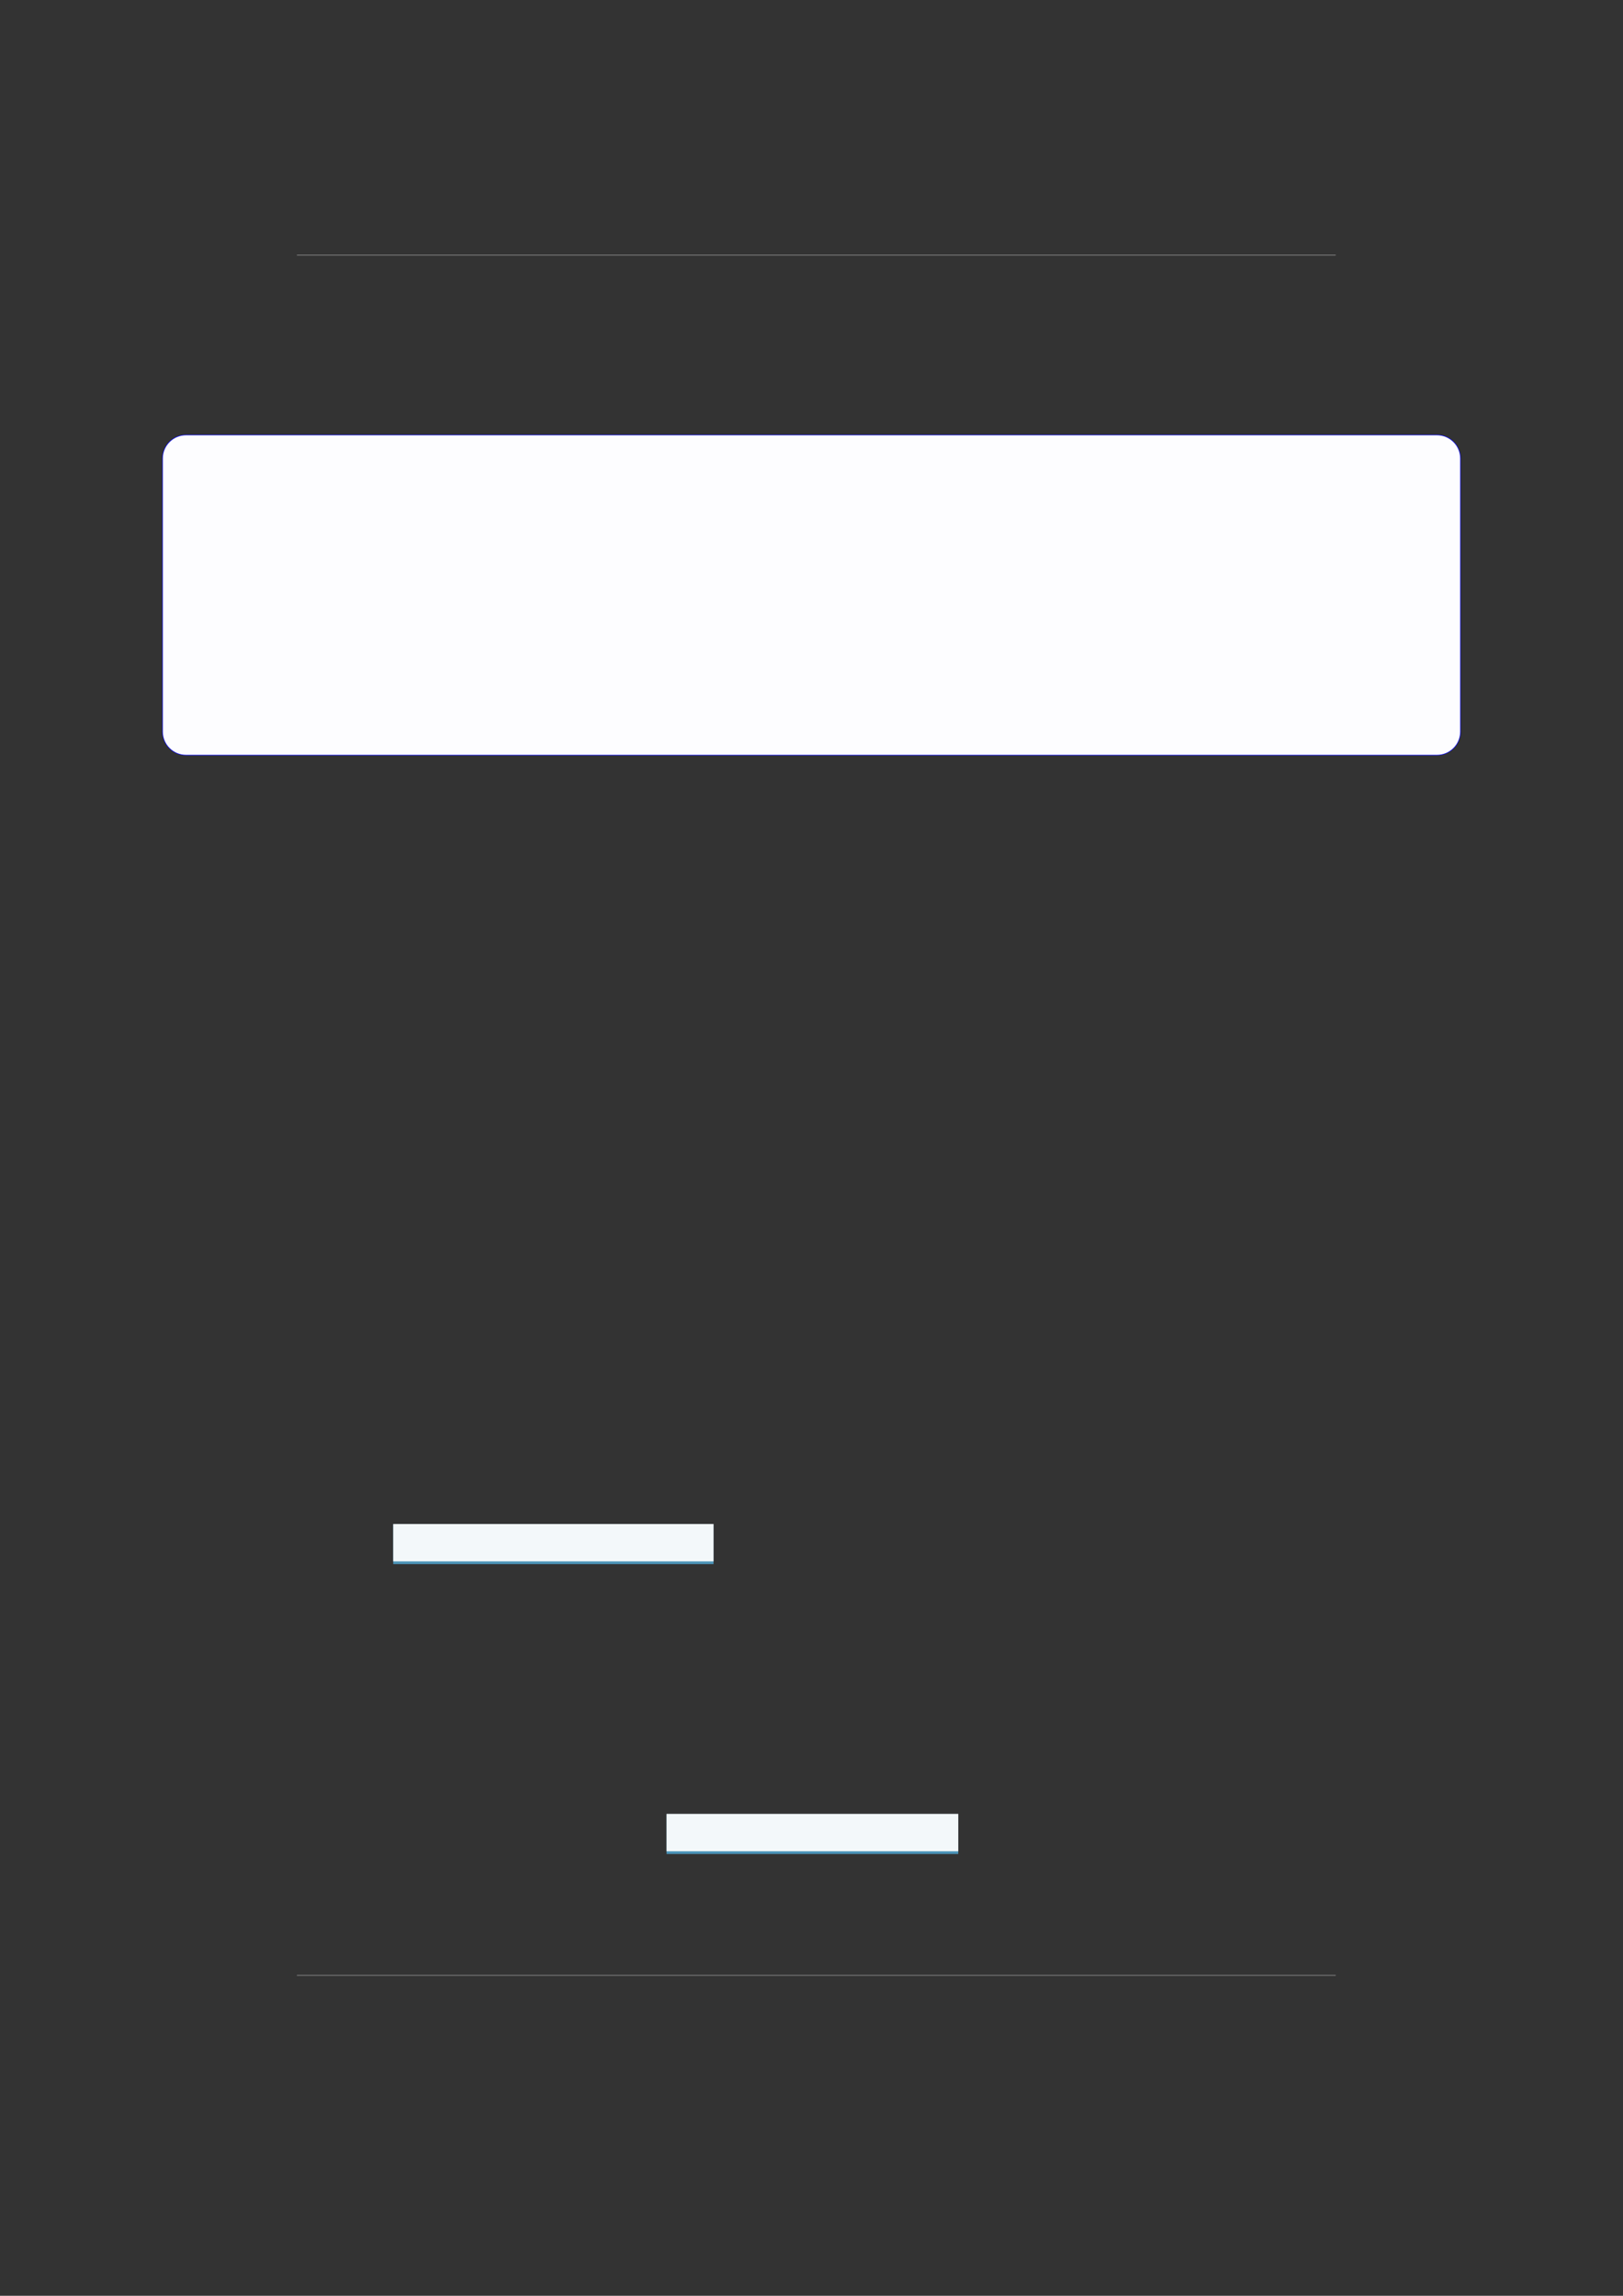
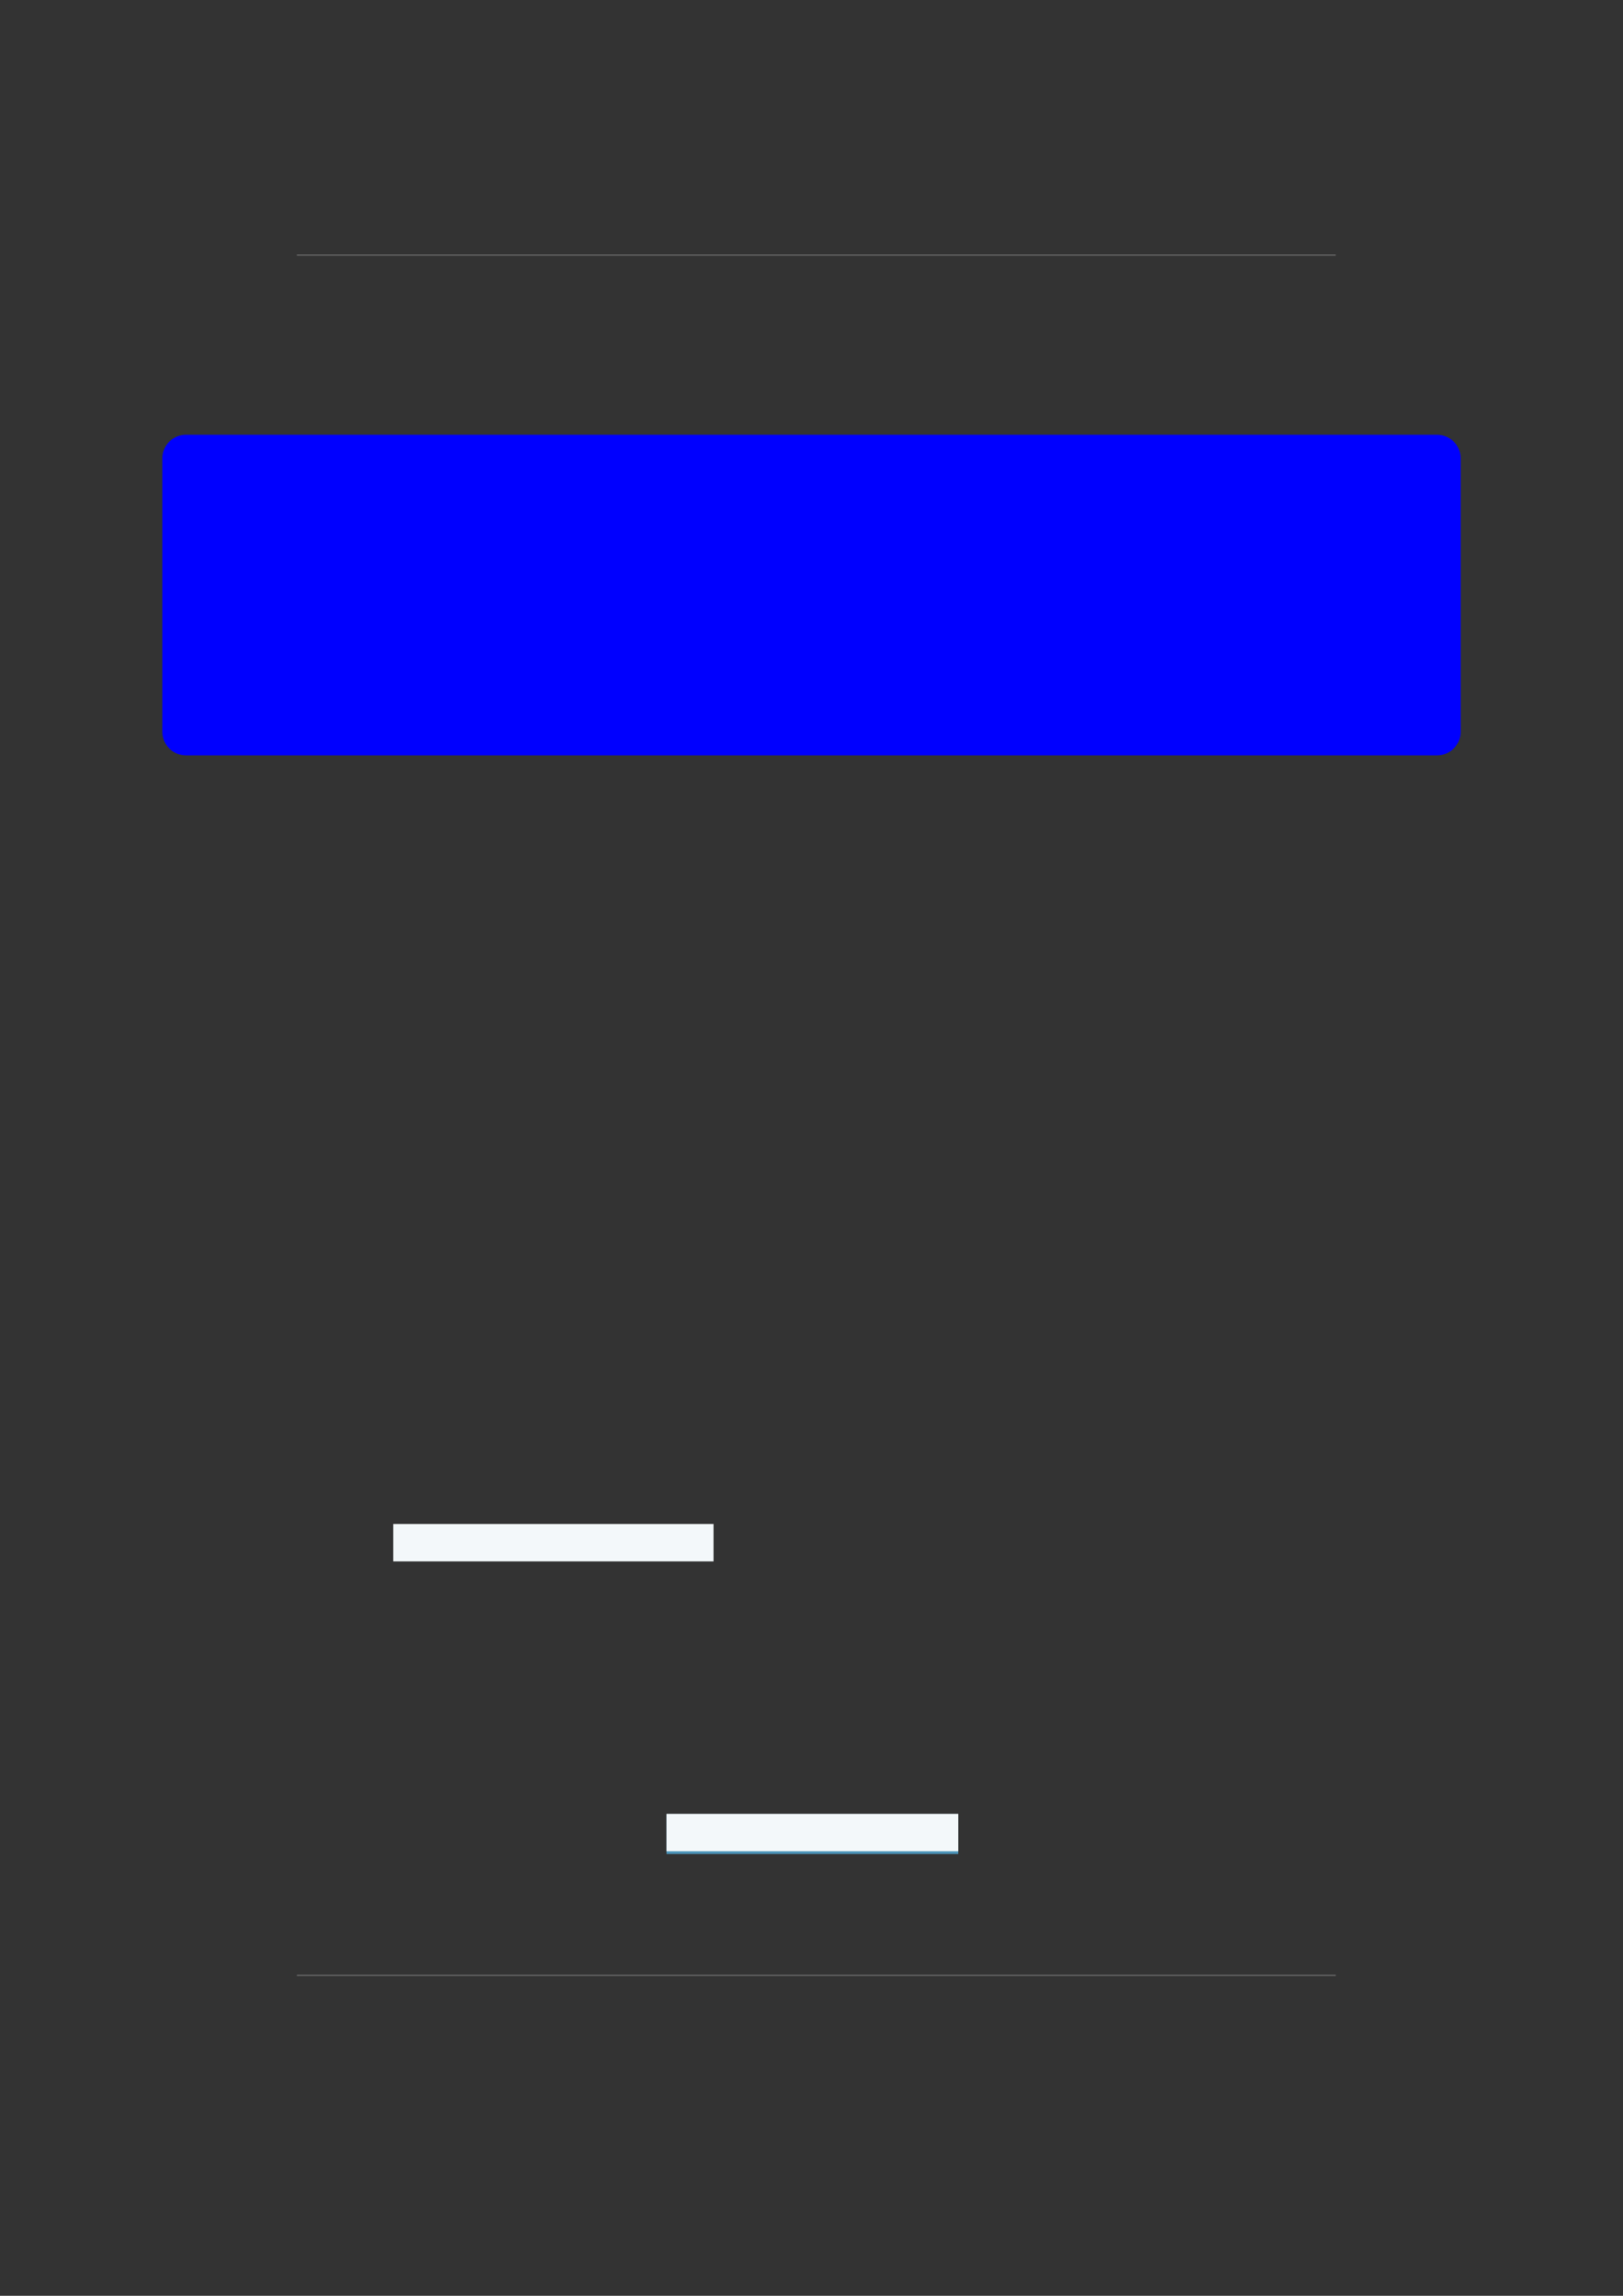
<svg xmlns="http://www.w3.org/2000/svg" width="3307.111" height="4677.167" viewBox="0 0 3307.111 4677.167">
  <rect x="0" y="0" width="3307.111" height="4677.167" fill="#333333" stroke="none" />
  <path fill="none" stroke-width="0.299" stroke-linecap="butt" stroke-linejoin="miter" stroke="rgb(50%, 50%, 50%)" stroke-opacity="1" stroke-miterlimit="10" d="M 36.896 -21.543 L 417.876 -21.543 " transform="matrix(5.556, 0, 0, -5.556, 400, 400)" />
  <path fill-rule="nonzero" fill="rgb(0%, 0%, 100%)" fill-opacity="1" d="M 330.707 1490.609 L 330.707 933.996 C 330.707 907.293 352.352 885.645 379.059 885.645 L 2928.066 885.645 C 2954.773 885.645 2976.418 907.293 2976.418 933.996 L 2976.418 1490.609 C 2976.418 1517.312 2954.773 1538.961 2928.066 1538.961 L 379.059 1538.961 C 352.352 1538.961 330.707 1517.312 330.707 1490.609 Z M 330.707 1490.609 " />
-   <path fill-rule="nonzero" fill="rgb(98.999%, 98.999%, 100%)" fill-opacity="1" d="M 331.812 1490.609 L 331.812 933.996 C 331.812 907.902 352.965 886.754 379.059 886.754 L 2928.066 886.754 C 2954.16 886.754 2975.312 907.902 2975.312 933.996 L 2975.312 1490.609 C 2975.312 1516.703 2954.16 1537.855 2928.066 1537.855 L 379.059 1537.855 C 352.965 1537.855 331.812 1516.703 331.812 1490.609 Z M 331.812 1490.609 " />
-   <path fill-rule="nonzero" fill="rgb(29.999%, 57.999%, 71.999%)" fill-opacity="1" d="M 801.246 3186.496 L 801.246 3105.371 L 1453.988 3105.371 L 1453.988 3186.496 Z M 801.246 3186.496 " />
  <path fill-rule="nonzero" fill="rgb(95%, 96.999%, 98%)" fill-opacity="1" d="M 801.246 3180.961 L 801.246 3104.816 L 1453.988 3104.816 L 1453.988 3180.961 Z M 801.246 3180.961 " />
  <path fill-rule="nonzero" fill="rgb(29.999%, 57.999%, 71.999%)" fill-opacity="1" d="M 1358.188 3777.062 L 1358.188 3695.938 L 1952.598 3695.938 L 1952.598 3777.062 Z M 1358.188 3777.062 " />
  <path fill-rule="nonzero" fill="rgb(95%, 96.999%, 98%)" fill-opacity="1" d="M 1358.188 3771.527 L 1358.188 3695.383 L 1952.598 3695.383 L 1952.598 3771.527 Z M 1358.188 3771.527 " />
  <path fill="none" stroke-width="0.299" stroke-linecap="butt" stroke-linejoin="miter" stroke="rgb(50%, 50%, 50%)" stroke-opacity="1" stroke-miterlimit="10" d="M 36.896 -652.335 L 417.876 -652.335 " transform="matrix(5.556, 0, 0, -5.556, 400, 400)" />
</svg>